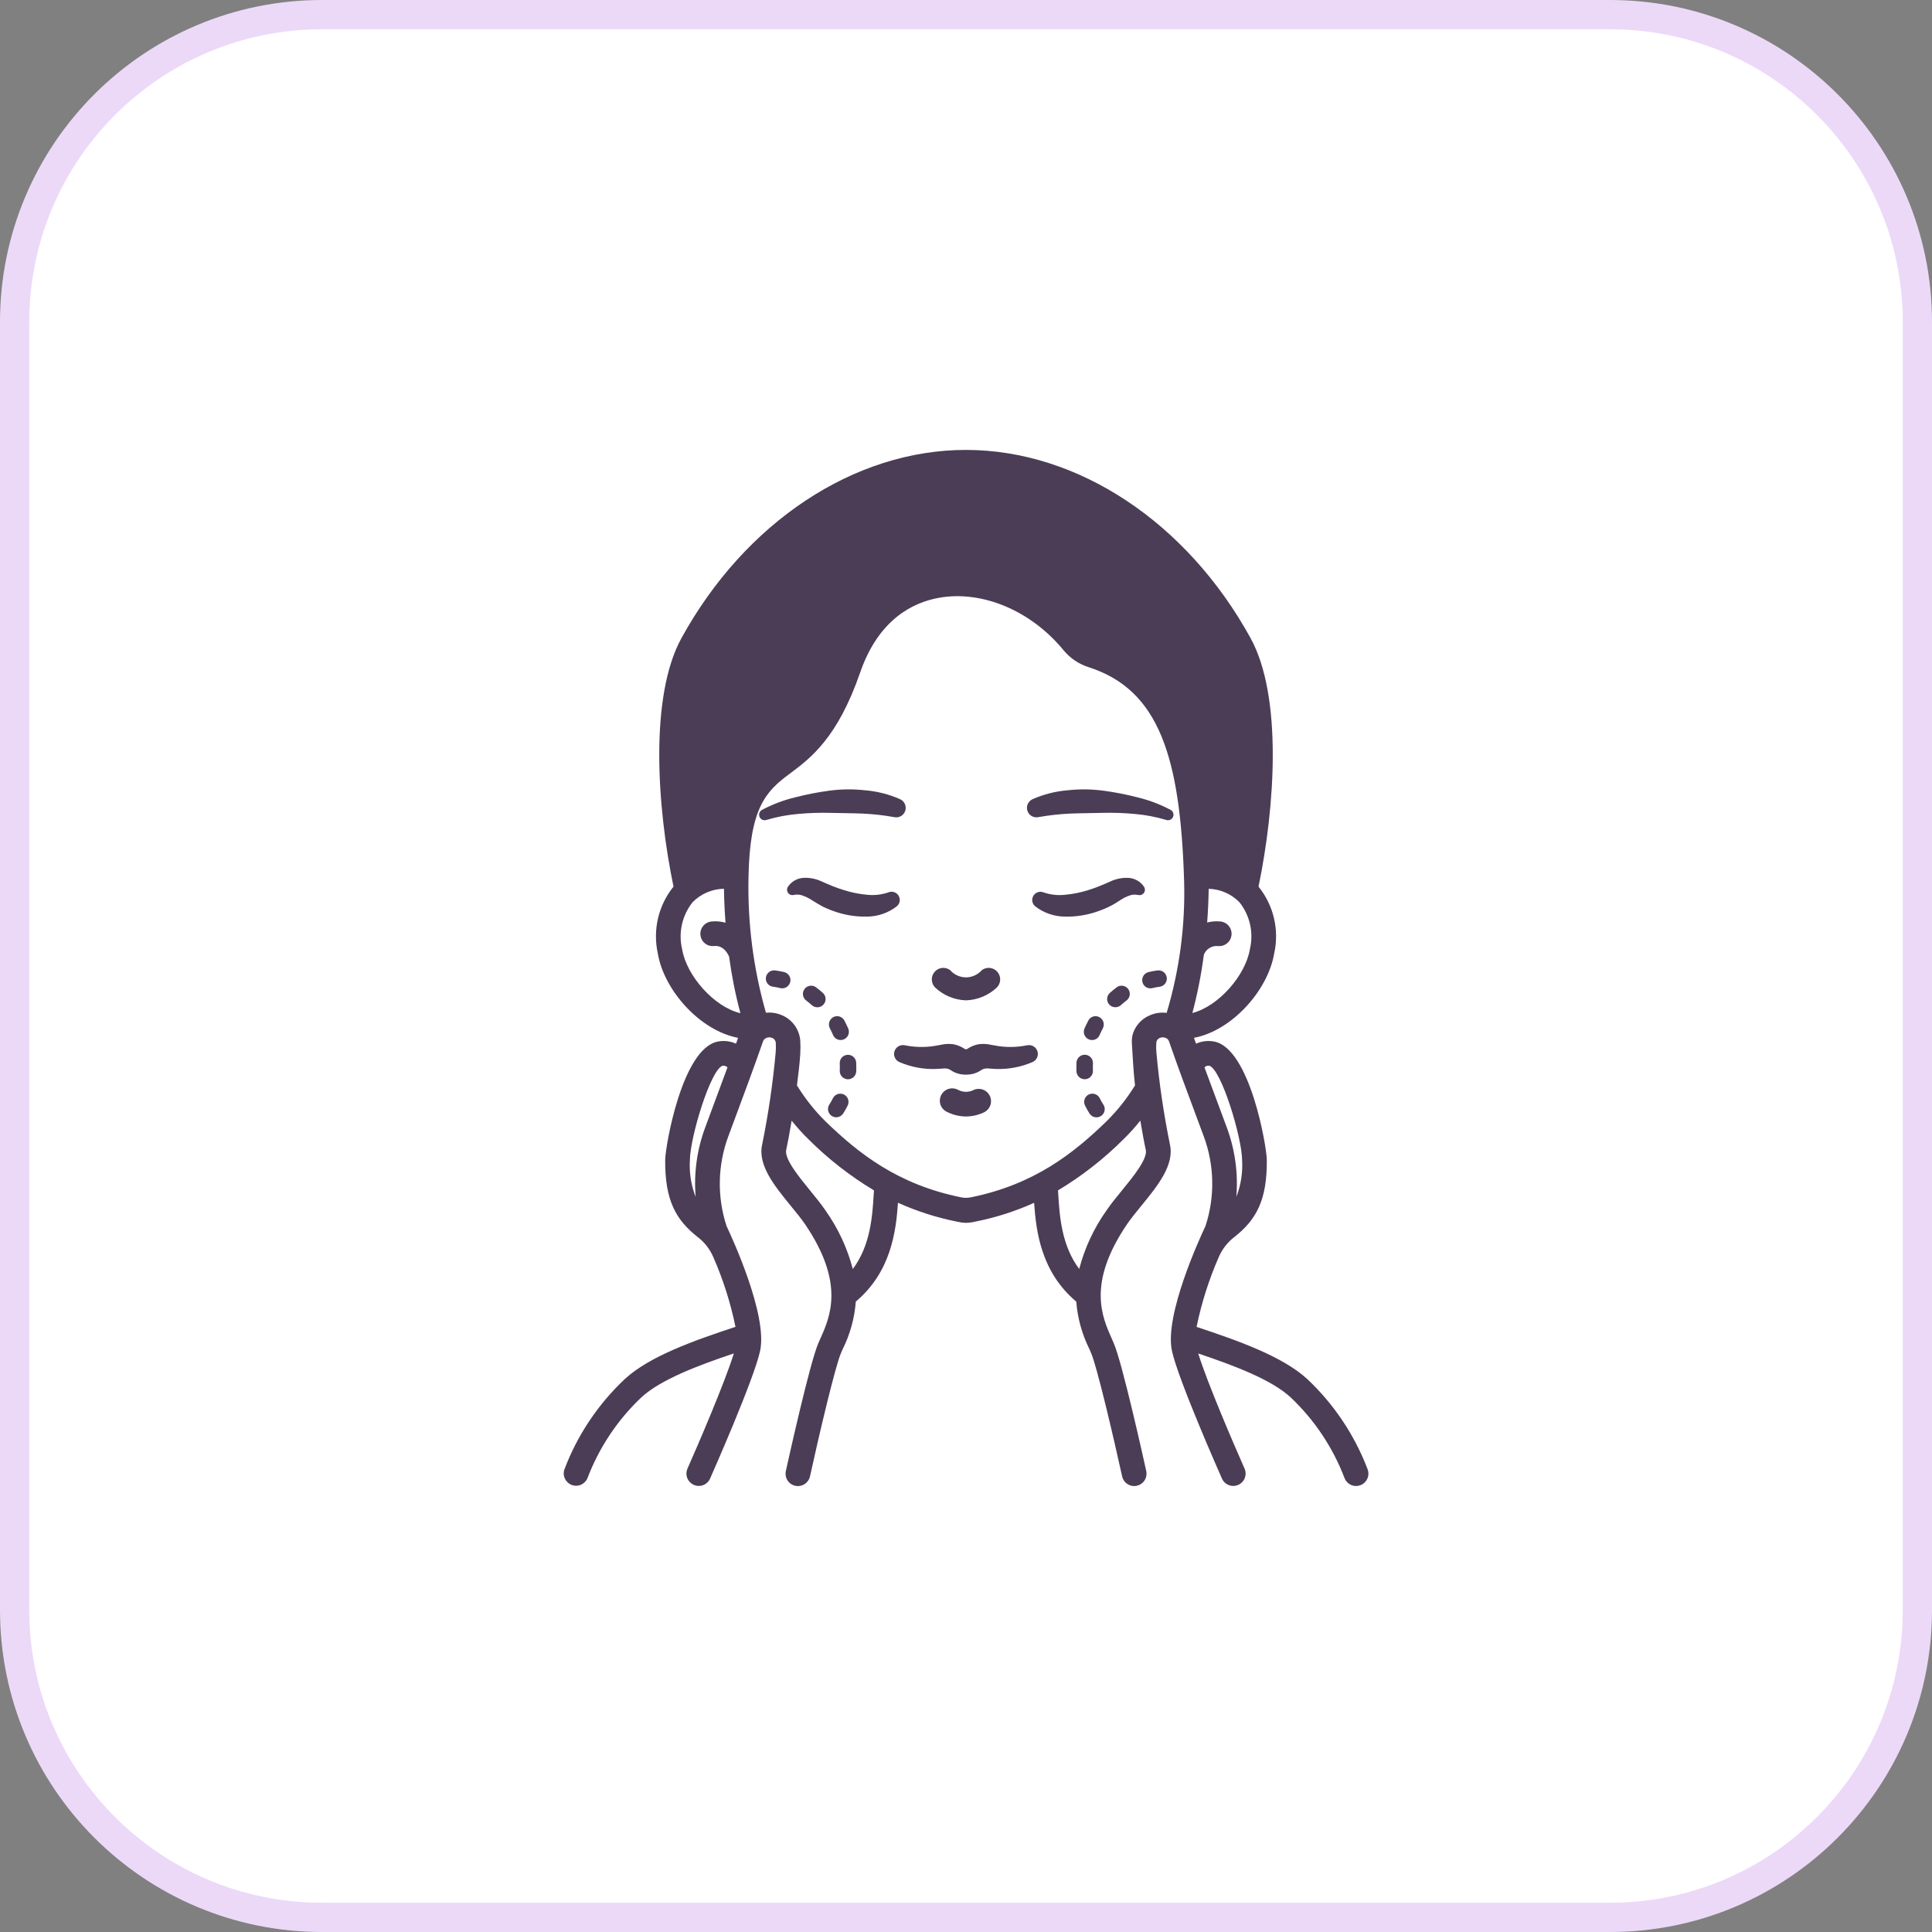
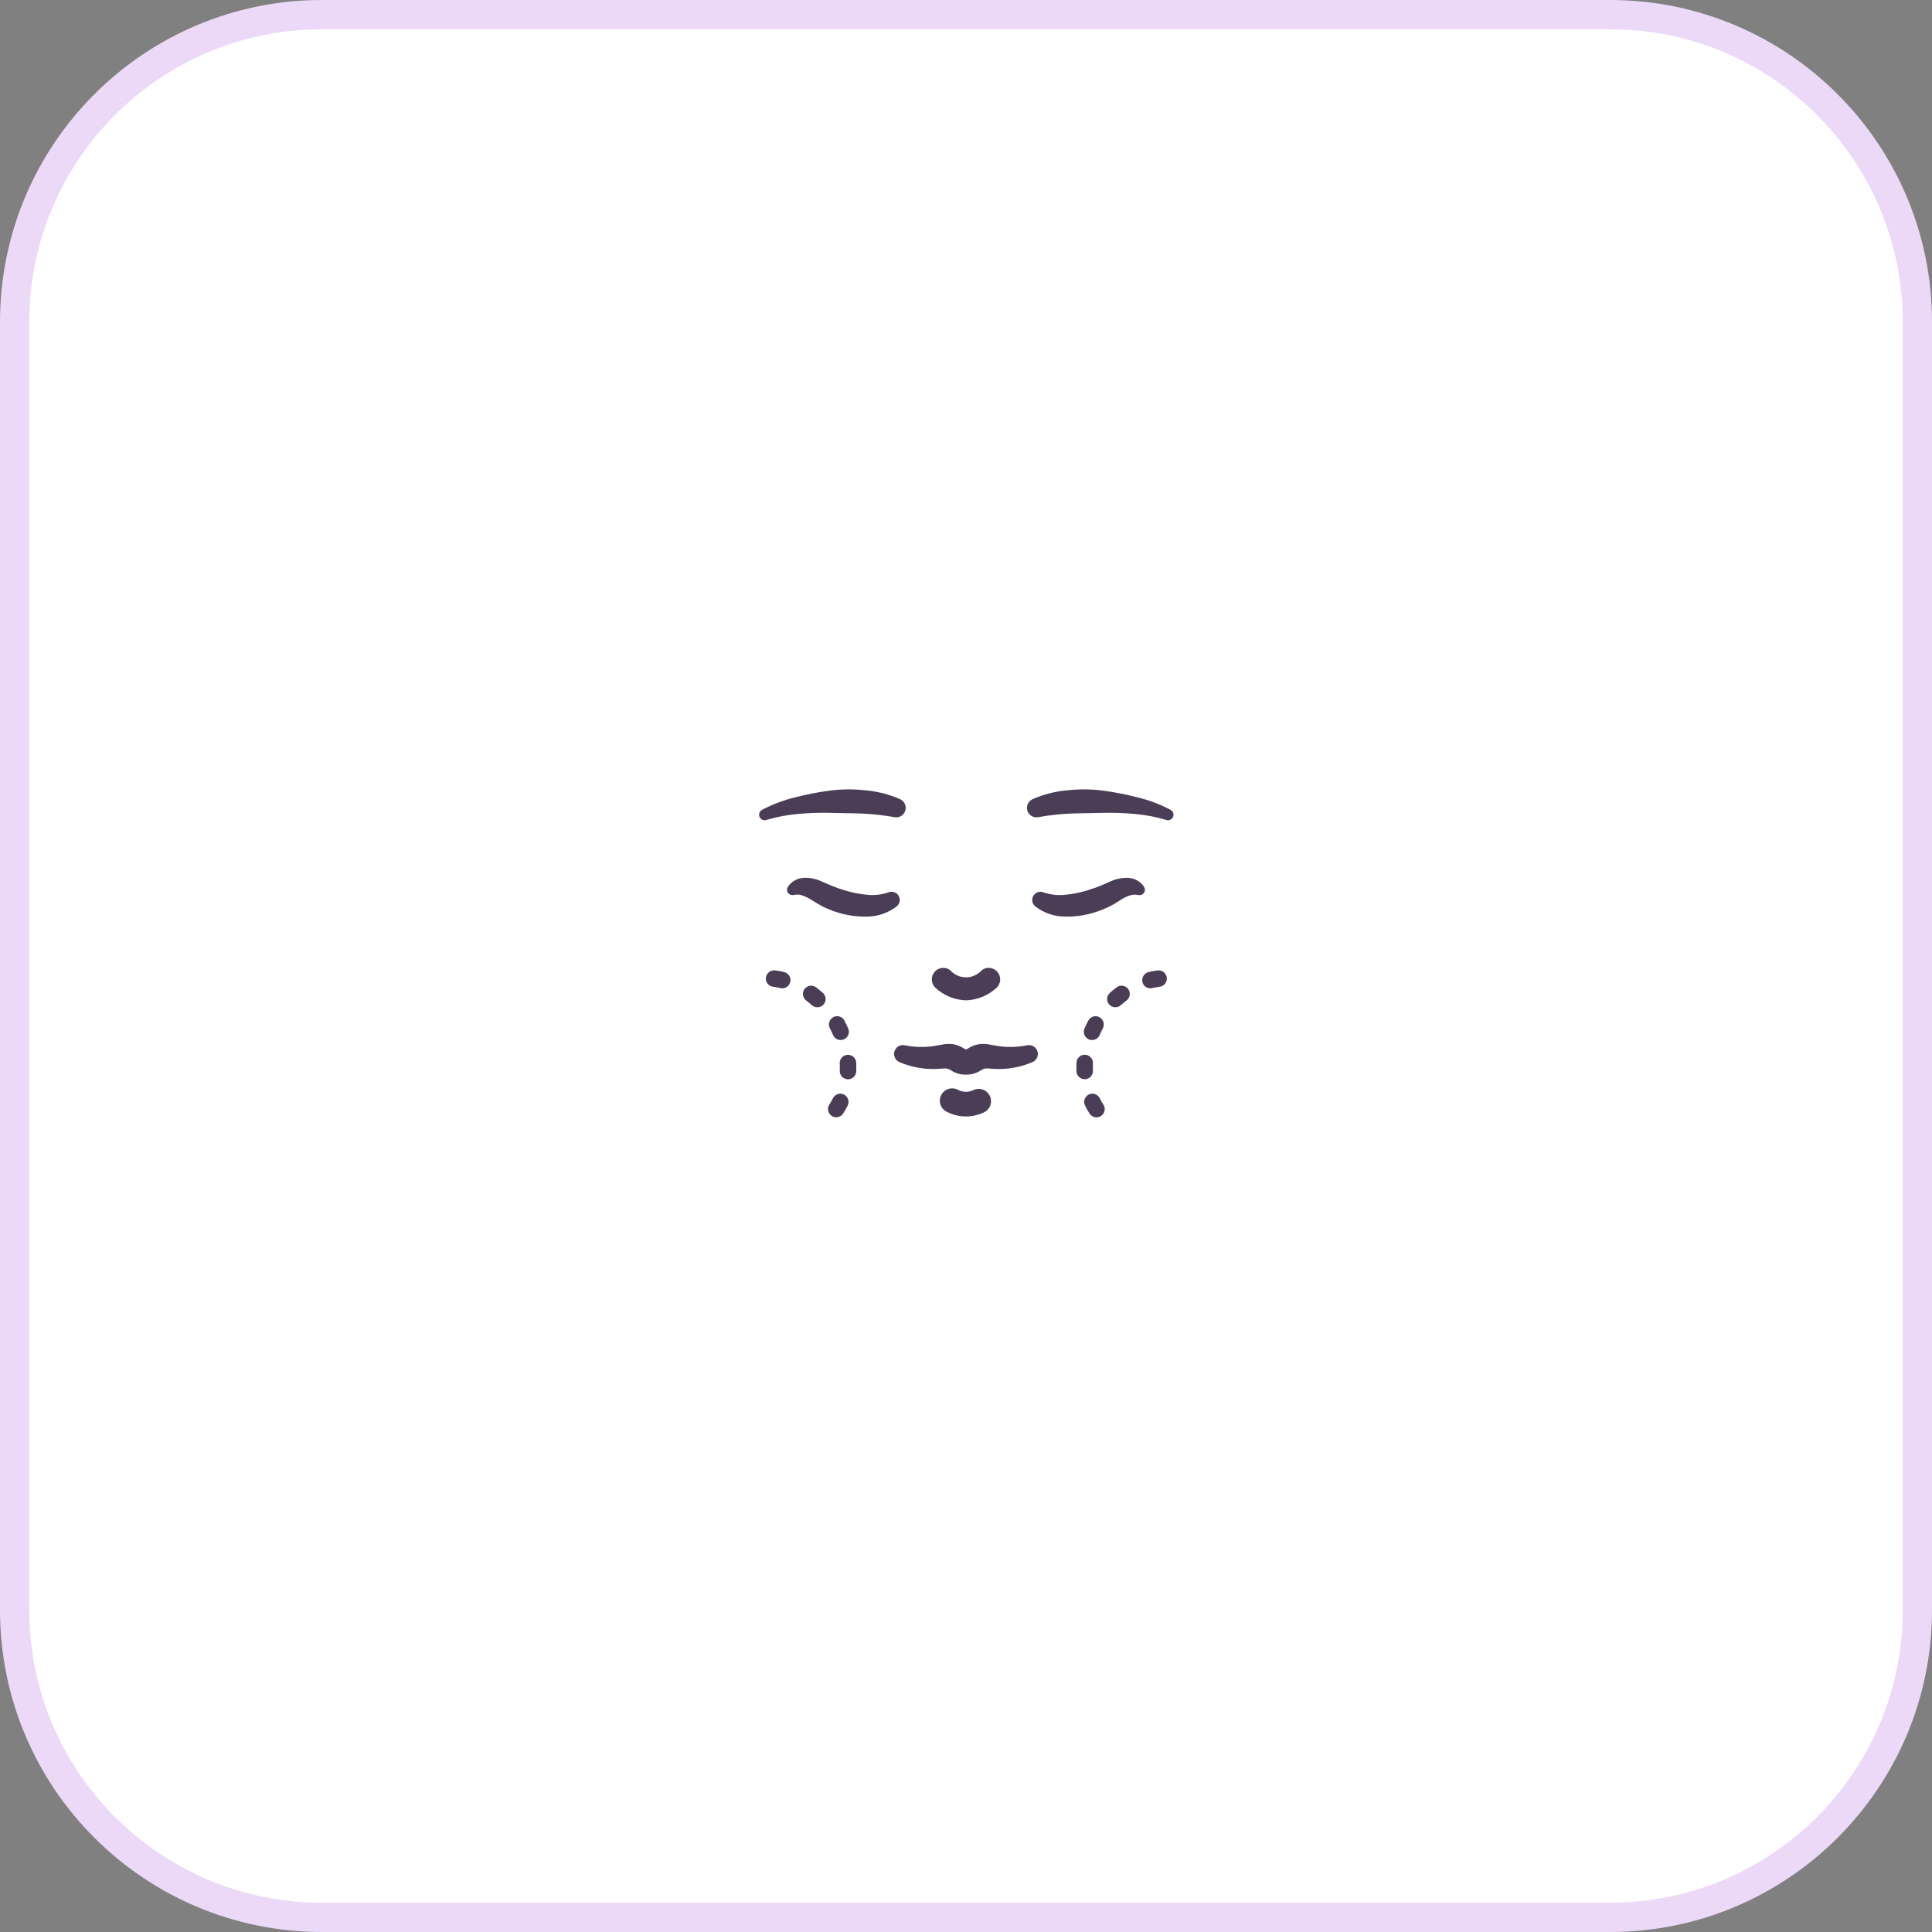
<svg xmlns="http://www.w3.org/2000/svg" width="66" height="66" viewBox="0 0 66 66" fill="none">
  <rect x="0" y="0" width="66" height="66" fill="#808080" stroke="none" />
  <path data-figma-bg-blur-radius="44" d="M55 0.5C60.799 0.5 65.5 5.201 65.5 11V55C65.5 60.799 60.799 65.5 55 65.5H11C5.201 65.5 0.5 60.799 0.5 55V11C0.5 5.201 5.201 0.5 11 0.5H55Z" fill="white" stroke="#ECD9F8" />
  <path d="M33 34.173C32.606 34.16 32.231 34.004 31.944 33.734C31.875 33.663 31.835 33.569 31.832 33.471C31.828 33.372 31.862 33.276 31.927 33.201C31.991 33.126 32.081 33.078 32.179 33.066C32.278 33.055 32.376 33.081 32.456 33.139C32.524 33.217 32.607 33.28 32.701 33.322C32.795 33.365 32.897 33.388 33 33.388C33.103 33.388 33.205 33.365 33.298 33.322C33.392 33.28 33.476 33.217 33.543 33.139C33.623 33.081 33.722 33.055 33.82 33.066C33.918 33.078 34.008 33.126 34.073 33.201C34.137 33.276 34.171 33.372 34.168 33.471C34.164 33.569 34.124 33.663 34.055 33.734C33.768 34.004 33.393 34.16 33 34.173ZM35.449 35.946C35.434 35.867 35.387 35.798 35.321 35.753C35.254 35.709 35.172 35.692 35.093 35.708H35.089C34.764 35.774 34.431 35.784 34.104 35.736C34.023 35.724 33.943 35.708 33.848 35.691C33.714 35.66 33.575 35.653 33.439 35.671C33.296 35.696 33.16 35.752 33.041 35.834C33.028 35.842 33.014 35.845 32.999 35.845C32.984 35.845 32.969 35.842 32.957 35.834C32.837 35.752 32.702 35.696 32.559 35.671C32.422 35.653 32.284 35.66 32.15 35.691C32.055 35.709 31.975 35.724 31.893 35.736C31.566 35.784 31.233 35.774 30.909 35.708H30.904C30.831 35.693 30.755 35.706 30.69 35.745C30.626 35.783 30.578 35.844 30.556 35.915C30.534 35.987 30.539 36.064 30.571 36.132C30.602 36.2 30.657 36.254 30.726 36.283C31.114 36.45 31.533 36.53 31.955 36.518C32.06 36.515 32.166 36.506 32.256 36.499C32.348 36.493 32.439 36.522 32.511 36.58C32.649 36.664 32.806 36.709 32.967 36.712H33.029C33.19 36.709 33.347 36.664 33.485 36.58C33.557 36.522 33.648 36.493 33.74 36.499C33.831 36.506 33.937 36.515 34.041 36.518C34.463 36.53 34.882 36.45 35.27 36.283C35.334 36.256 35.386 36.208 35.419 36.146C35.452 36.085 35.462 36.014 35.449 35.946ZM33 38.141C32.779 38.139 32.561 38.088 32.363 37.99C32.311 37.968 32.263 37.935 32.224 37.894C32.184 37.853 32.153 37.804 32.133 37.751C32.113 37.697 32.104 37.64 32.107 37.583C32.109 37.526 32.123 37.47 32.148 37.419C32.173 37.367 32.208 37.321 32.251 37.284C32.294 37.246 32.344 37.218 32.398 37.2C32.453 37.183 32.51 37.176 32.567 37.182C32.623 37.187 32.679 37.203 32.729 37.231C32.812 37.275 32.905 37.298 32.999 37.298C33.093 37.298 33.186 37.275 33.269 37.231C33.369 37.188 33.481 37.186 33.583 37.224C33.684 37.262 33.767 37.338 33.814 37.436C33.861 37.534 33.868 37.646 33.835 37.749C33.802 37.852 33.73 37.938 33.635 37.99C33.437 38.087 33.22 38.139 33 38.141ZM35.27 27.303C35.652 27.134 36.06 27.03 36.476 26.997C36.877 26.952 37.282 26.957 37.681 27.009C38.078 27.062 38.47 27.138 38.857 27.238C39.252 27.333 39.634 27.477 39.993 27.668C40.033 27.691 40.064 27.728 40.079 27.772C40.093 27.816 40.091 27.864 40.073 27.907C40.054 27.95 40.02 27.984 39.978 28.004C39.936 28.023 39.888 28.026 39.843 28.012L39.831 28.008C39.48 27.904 39.119 27.836 38.754 27.805C38.383 27.771 38.011 27.759 37.639 27.769C37.268 27.779 36.901 27.779 36.538 27.794C36.184 27.811 35.831 27.851 35.482 27.913L35.468 27.916C35.39 27.931 35.309 27.917 35.241 27.877C35.173 27.837 35.122 27.773 35.098 27.697C35.073 27.622 35.078 27.54 35.11 27.467C35.142 27.395 35.199 27.336 35.271 27.303H35.27ZM35.667 30.491C35.898 30.568 36.142 30.594 36.383 30.567C36.649 30.543 36.912 30.491 37.167 30.41C37.297 30.368 37.428 30.325 37.555 30.273C37.62 30.251 37.956 30.101 37.956 30.101C38.139 30.02 38.338 29.981 38.538 29.989C38.649 29.993 38.757 30.024 38.853 30.08C38.95 30.135 39.031 30.213 39.09 30.307C39.107 30.337 39.115 30.372 39.113 30.407C39.111 30.442 39.099 30.475 39.079 30.503C39.058 30.532 39.03 30.554 38.998 30.567C38.966 30.58 38.93 30.583 38.896 30.577L38.855 30.57C38.758 30.552 38.658 30.562 38.566 30.6C38.466 30.636 38.37 30.685 38.28 30.744C38.252 30.763 38.09 30.865 38.09 30.865C38.016 30.906 37.943 30.95 37.867 30.984C37.716 31.055 37.56 31.116 37.401 31.167C37.075 31.27 36.734 31.32 36.392 31.313C36.019 31.313 35.657 31.189 35.362 30.96C35.312 30.918 35.278 30.859 35.266 30.794C35.255 30.73 35.266 30.663 35.299 30.606C35.331 30.549 35.383 30.505 35.445 30.482C35.506 30.459 35.574 30.458 35.636 30.48L35.667 30.491ZM30.637 30.96C30.343 31.189 29.98 31.313 29.607 31.313C29.265 31.319 28.924 31.27 28.598 31.166C28.439 31.115 28.283 31.054 28.132 30.983C28.057 30.947 27.747 30.762 27.72 30.742C27.63 30.683 27.534 30.635 27.433 30.599C27.342 30.561 27.242 30.551 27.145 30.568L27.103 30.576C27.069 30.582 27.034 30.579 27.001 30.566C26.969 30.552 26.941 30.531 26.921 30.502C26.9 30.474 26.888 30.441 26.886 30.406C26.884 30.371 26.892 30.336 26.909 30.306C26.968 30.212 27.05 30.134 27.146 30.079C27.242 30.023 27.351 29.992 27.462 29.988C27.662 29.98 27.861 30.019 28.044 30.1C28.044 30.1 28.38 30.25 28.445 30.272C28.571 30.324 28.702 30.367 28.832 30.408C29.087 30.489 29.35 30.542 29.617 30.566C29.858 30.593 30.102 30.567 30.332 30.49L30.363 30.479C30.426 30.457 30.493 30.458 30.555 30.481C30.617 30.503 30.668 30.547 30.701 30.605C30.734 30.662 30.745 30.728 30.734 30.793C30.722 30.858 30.688 30.917 30.638 30.959L30.637 30.96ZM30.541 27.913C30.192 27.851 29.838 27.811 29.484 27.794C29.121 27.779 28.753 27.779 28.384 27.769C28.012 27.759 27.639 27.771 27.268 27.805C26.903 27.836 26.542 27.904 26.191 28.008L26.179 28.012C26.135 28.026 26.086 28.023 26.044 28.004C26.001 27.985 25.967 27.95 25.948 27.907C25.93 27.865 25.927 27.816 25.942 27.772C25.958 27.727 25.989 27.69 26.029 27.668C26.388 27.477 26.77 27.333 27.165 27.238C27.552 27.138 27.945 27.062 28.341 27.009C28.741 26.957 29.145 26.952 29.546 26.997C29.963 27.03 30.37 27.134 30.752 27.303C30.824 27.337 30.881 27.395 30.913 27.468C30.945 27.54 30.949 27.622 30.925 27.697C30.901 27.772 30.85 27.836 30.782 27.877C30.714 27.917 30.633 27.931 30.555 27.916L30.541 27.913ZM28.566 38.168C28.515 38.168 28.466 38.154 28.423 38.128C28.379 38.102 28.344 38.065 28.32 38.02C28.296 37.976 28.284 37.926 28.286 37.876C28.288 37.825 28.303 37.776 28.331 37.734C28.375 37.666 28.415 37.595 28.451 37.523C28.467 37.489 28.489 37.459 28.517 37.434C28.545 37.408 28.578 37.389 28.613 37.377C28.648 37.364 28.686 37.359 28.723 37.362C28.761 37.364 28.797 37.374 28.831 37.39C28.864 37.407 28.894 37.43 28.919 37.459C28.943 37.487 28.962 37.52 28.973 37.556C28.985 37.591 28.989 37.629 28.986 37.666C28.983 37.703 28.972 37.74 28.955 37.773C28.909 37.865 28.859 37.954 28.803 38.04C28.777 38.079 28.742 38.111 28.701 38.134C28.659 38.156 28.613 38.168 28.566 38.168ZM28.968 36.87H28.955C28.918 36.868 28.882 36.859 28.849 36.843C28.815 36.828 28.785 36.806 28.76 36.778C28.735 36.751 28.716 36.719 28.704 36.684C28.691 36.65 28.686 36.613 28.687 36.576C28.689 36.538 28.69 36.5 28.69 36.463C28.69 36.418 28.69 36.373 28.686 36.329C28.685 36.292 28.69 36.255 28.703 36.22C28.715 36.185 28.734 36.153 28.759 36.126C28.809 36.071 28.879 36.037 28.954 36.034C29.028 36.03 29.101 36.056 29.157 36.106C29.212 36.156 29.245 36.226 29.249 36.301C29.252 36.356 29.253 36.41 29.253 36.465C29.253 36.51 29.253 36.557 29.25 36.603C29.246 36.675 29.215 36.743 29.162 36.793C29.11 36.842 29.041 36.87 28.968 36.87ZM28.718 35.529C28.663 35.529 28.609 35.513 28.563 35.483C28.517 35.453 28.481 35.409 28.459 35.359C28.426 35.282 28.39 35.206 28.351 35.132C28.316 35.067 28.308 34.991 28.328 34.92C28.348 34.849 28.395 34.788 28.459 34.751C28.521 34.714 28.596 34.704 28.667 34.722C28.737 34.74 28.798 34.784 28.836 34.846C28.841 34.856 28.851 34.875 28.855 34.883C28.895 34.957 28.938 35.047 28.977 35.136C28.995 35.179 29.002 35.226 28.998 35.272C28.994 35.319 28.978 35.363 28.953 35.402C28.927 35.441 28.892 35.473 28.851 35.495C28.81 35.517 28.765 35.528 28.718 35.528V35.529ZM27.921 34.41C27.852 34.41 27.785 34.384 27.733 34.337C27.671 34.281 27.607 34.228 27.541 34.179C27.511 34.157 27.486 34.129 27.468 34.097C27.449 34.065 27.436 34.03 27.431 33.994C27.426 33.957 27.428 33.92 27.437 33.884C27.446 33.848 27.462 33.815 27.485 33.785C27.507 33.755 27.535 33.731 27.566 33.712C27.598 33.693 27.633 33.681 27.67 33.675C27.706 33.67 27.744 33.672 27.779 33.681C27.815 33.691 27.849 33.707 27.878 33.729C27.958 33.788 28.036 33.852 28.111 33.92C28.153 33.958 28.183 34.008 28.196 34.063C28.209 34.119 28.205 34.177 28.185 34.23C28.165 34.283 28.128 34.328 28.082 34.361C28.035 34.393 27.979 34.41 27.922 34.41L27.921 34.41ZM26.723 33.763C26.7 33.763 26.677 33.76 26.655 33.755C26.577 33.735 26.497 33.72 26.416 33.709C26.379 33.706 26.342 33.695 26.309 33.677C26.276 33.659 26.247 33.634 26.223 33.605C26.2 33.575 26.182 33.541 26.172 33.505C26.162 33.468 26.159 33.431 26.164 33.393C26.169 33.356 26.181 33.32 26.201 33.287C26.22 33.255 26.245 33.226 26.276 33.204C26.306 33.181 26.34 33.165 26.377 33.156C26.414 33.147 26.452 33.146 26.489 33.152C26.59 33.165 26.691 33.184 26.79 33.208C26.856 33.225 26.915 33.265 26.954 33.322C26.993 33.378 27.01 33.447 27.002 33.515C26.993 33.583 26.96 33.646 26.909 33.692C26.858 33.737 26.791 33.763 26.723 33.763ZM37.22 38.04C37.165 37.954 37.114 37.865 37.069 37.773C37.051 37.74 37.041 37.703 37.037 37.666C37.034 37.629 37.038 37.591 37.05 37.556C37.062 37.52 37.08 37.487 37.105 37.459C37.129 37.43 37.159 37.407 37.193 37.39C37.226 37.374 37.263 37.364 37.3 37.362C37.337 37.359 37.375 37.364 37.41 37.377C37.446 37.389 37.478 37.408 37.506 37.434C37.534 37.459 37.556 37.489 37.572 37.523C37.608 37.595 37.648 37.666 37.692 37.734C37.713 37.764 37.727 37.799 37.734 37.836C37.741 37.872 37.741 37.91 37.734 37.946C37.726 37.983 37.711 38.017 37.69 38.048C37.669 38.079 37.642 38.105 37.611 38.125C37.58 38.146 37.545 38.16 37.508 38.166C37.472 38.173 37.434 38.172 37.398 38.164C37.361 38.156 37.327 38.141 37.297 38.12C37.266 38.098 37.24 38.071 37.22 38.04ZM36.773 36.602C36.772 36.555 36.771 36.509 36.771 36.463C36.771 36.409 36.771 36.354 36.774 36.299C36.778 36.225 36.811 36.154 36.867 36.104C36.922 36.054 36.995 36.028 37.07 36.032C37.144 36.036 37.214 36.069 37.264 36.124C37.315 36.18 37.341 36.253 37.337 36.327C37.333 36.41 37.332 36.492 37.336 36.574C37.338 36.611 37.332 36.648 37.32 36.683C37.307 36.718 37.288 36.749 37.263 36.777C37.238 36.804 37.208 36.826 37.175 36.842C37.141 36.858 37.105 36.867 37.068 36.868H37.055C36.983 36.868 36.913 36.841 36.861 36.791C36.809 36.741 36.777 36.674 36.773 36.602ZM37.195 35.507C37.161 35.492 37.131 35.471 37.105 35.445C37.079 35.418 37.059 35.387 37.045 35.353C37.031 35.318 37.024 35.282 37.025 35.245C37.025 35.208 37.033 35.171 37.047 35.137C37.086 35.047 37.129 34.957 37.169 34.884C37.173 34.875 37.183 34.856 37.188 34.847C37.226 34.785 37.287 34.74 37.357 34.722C37.428 34.705 37.502 34.715 37.565 34.752C37.629 34.789 37.676 34.849 37.696 34.92C37.716 34.991 37.708 35.067 37.673 35.133C37.633 35.208 37.597 35.283 37.565 35.359C37.543 35.41 37.507 35.453 37.461 35.484C37.415 35.514 37.361 35.53 37.306 35.53C37.267 35.53 37.23 35.522 37.194 35.507H37.195ZM37.893 34.317C37.869 34.29 37.849 34.258 37.837 34.223C37.825 34.188 37.819 34.151 37.821 34.114C37.823 34.078 37.832 34.041 37.848 34.008C37.864 33.974 37.886 33.945 37.913 33.92C37.988 33.852 38.066 33.788 38.146 33.729C38.176 33.706 38.209 33.69 38.245 33.681C38.281 33.672 38.318 33.67 38.355 33.675C38.391 33.68 38.426 33.693 38.458 33.712C38.49 33.73 38.518 33.755 38.54 33.785C38.562 33.814 38.578 33.848 38.587 33.884C38.596 33.919 38.598 33.957 38.593 33.993C38.588 34.03 38.576 34.065 38.557 34.097C38.538 34.129 38.513 34.156 38.483 34.179C38.417 34.228 38.353 34.281 38.291 34.337C38.264 34.362 38.232 34.381 38.197 34.393C38.162 34.406 38.126 34.411 38.089 34.409C38.052 34.407 38.016 34.398 37.982 34.383C37.949 34.367 37.919 34.344 37.894 34.317L37.893 34.317ZM39.028 33.549C39.01 33.476 39.022 33.4 39.06 33.336C39.099 33.272 39.161 33.226 39.234 33.209C39.333 33.184 39.433 33.165 39.534 33.152C39.571 33.146 39.609 33.148 39.646 33.157C39.683 33.165 39.717 33.182 39.748 33.204C39.778 33.227 39.803 33.255 39.822 33.287C39.841 33.32 39.854 33.356 39.859 33.393C39.864 33.431 39.861 33.469 39.851 33.505C39.841 33.541 39.823 33.575 39.8 33.605C39.777 33.634 39.747 33.659 39.714 33.677C39.681 33.695 39.645 33.706 39.607 33.71C39.527 33.721 39.447 33.736 39.368 33.755C39.346 33.761 39.323 33.763 39.3 33.763C39.237 33.764 39.176 33.742 39.126 33.704C39.076 33.665 39.041 33.61 39.026 33.549H39.028Z" fill="#4B3D56" />
-   <path d="M46.716 50.183C46.272 49.02 45.571 47.972 44.666 47.118C43.822 46.337 42.294 45.798 40.877 45.329C41.045 44.508 41.3 43.708 41.636 42.941C41.752 42.672 41.935 42.437 42.167 42.259C42.913 41.673 43.289 41.001 43.276 39.622C43.273 39.174 42.701 35.807 41.474 35.58C41.266 35.54 41.05 35.566 40.858 35.654C40.833 35.586 40.811 35.521 40.788 35.454C42.09 35.208 43.319 33.827 43.529 32.568C43.617 32.172 43.614 31.762 43.521 31.367C43.428 30.972 43.248 30.604 42.993 30.288C43.559 27.56 43.815 23.791 42.722 21.8C40.542 17.835 36.818 15.371 33 15.37C29.182 15.368 25.458 17.835 23.279 21.8C22.186 23.79 22.442 27.561 23.008 30.288C22.753 30.604 22.573 30.972 22.48 31.367C22.387 31.762 22.384 32.172 22.471 32.568C22.68 33.827 23.911 35.208 25.213 35.454L25.143 35.654C24.951 35.566 24.735 35.54 24.527 35.58C23.3 35.807 22.727 39.174 22.724 39.622C22.712 41.001 23.088 41.674 23.834 42.259C24.067 42.437 24.25 42.672 24.366 42.941C24.703 43.707 24.957 44.507 25.125 45.327C23.712 45.794 22.185 46.33 21.336 47.118C20.43 47.972 19.729 49.02 19.286 50.183C19.246 50.286 19.249 50.4 19.293 50.501C19.337 50.602 19.418 50.682 19.52 50.724C19.622 50.766 19.737 50.766 19.839 50.724C19.941 50.682 20.023 50.602 20.067 50.501C20.465 49.453 21.095 48.508 21.909 47.737C22.568 47.126 23.869 46.638 25.069 46.235C24.776 47.191 23.853 49.342 23.485 50.171C23.44 50.273 23.438 50.389 23.478 50.493C23.519 50.596 23.599 50.68 23.7 50.725C23.802 50.77 23.918 50.774 24.022 50.734C24.126 50.694 24.21 50.615 24.256 50.513C24.317 50.375 25.76 47.12 25.968 46.141C26.226 44.92 25.011 42.288 24.82 41.884C24.494 40.888 24.514 39.811 24.877 38.827L25.114 38.19C25.433 37.335 25.793 36.364 26.06 35.592C26.074 35.547 26.101 35.507 26.139 35.479C26.175 35.455 26.216 35.441 26.26 35.438C26.303 35.434 26.346 35.442 26.386 35.459C26.422 35.476 26.452 35.504 26.473 35.538C26.494 35.572 26.505 35.611 26.503 35.651C26.508 35.752 26.506 35.853 26.498 35.954C26.402 37.01 26.248 38.061 26.036 39.1C25.879 39.805 26.461 40.517 27.024 41.206C27.204 41.425 27.373 41.633 27.5 41.818C28.871 43.837 28.36 44.981 28.021 45.737L27.956 45.885C27.663 46.56 26.929 49.876 26.846 50.252C26.834 50.306 26.833 50.362 26.842 50.417C26.852 50.472 26.872 50.524 26.902 50.571C26.932 50.618 26.97 50.659 27.016 50.691C27.061 50.722 27.113 50.745 27.167 50.757C27.222 50.769 27.278 50.77 27.332 50.76C27.387 50.75 27.44 50.73 27.486 50.7C27.533 50.669 27.573 50.63 27.605 50.584C27.637 50.539 27.659 50.487 27.671 50.433C27.988 48.989 28.533 46.675 28.73 46.221L28.791 46.082C29.042 45.576 29.193 45.026 29.236 44.463C30.423 43.464 30.608 42.103 30.676 41.088C31.325 41.38 32.005 41.598 32.704 41.736C32.8 41.759 32.897 41.772 32.995 41.775C33.106 41.771 33.215 41.757 33.323 41.731C34.013 41.595 34.685 41.38 35.327 41.09C35.395 42.104 35.58 43.467 36.767 44.465C36.811 45.027 36.962 45.575 37.212 46.08L37.273 46.219C37.47 46.674 38.015 48.987 38.333 50.431C38.344 50.486 38.367 50.537 38.398 50.583C38.43 50.629 38.47 50.668 38.517 50.698C38.564 50.728 38.616 50.749 38.671 50.759C38.725 50.769 38.782 50.767 38.836 50.755C38.89 50.743 38.942 50.721 38.987 50.689C39.033 50.657 39.072 50.617 39.101 50.57C39.131 50.523 39.151 50.47 39.161 50.416C39.17 50.361 39.169 50.304 39.157 50.25C39.074 49.874 38.341 46.559 38.047 45.884L37.982 45.736C37.645 44.979 37.132 43.836 38.504 41.817C38.63 41.631 38.8 41.423 38.979 41.204C39.542 40.516 40.124 39.804 39.967 39.098C39.755 38.059 39.6 37.009 39.504 35.953C39.494 35.844 39.493 35.735 39.501 35.626C39.502 35.59 39.514 35.555 39.534 35.525C39.554 35.496 39.583 35.473 39.616 35.459C39.655 35.441 39.699 35.434 39.742 35.437C39.785 35.441 39.827 35.455 39.863 35.478C39.9 35.507 39.928 35.546 39.941 35.591C40.208 36.365 40.568 37.335 40.888 38.19L41.125 38.827C41.488 39.811 41.508 40.888 41.181 41.884C40.99 42.288 39.775 44.92 40.034 46.141C40.242 47.12 41.684 50.375 41.745 50.513C41.791 50.615 41.875 50.694 41.98 50.734C42.084 50.774 42.199 50.77 42.301 50.725C42.403 50.68 42.483 50.596 42.523 50.493C42.563 50.389 42.561 50.273 42.517 50.171C42.149 49.343 41.227 47.196 40.934 46.237C42.171 46.654 43.433 47.128 44.092 47.738C44.906 48.508 45.536 49.453 45.934 50.501C45.966 50.579 46.02 50.645 46.09 50.692C46.159 50.739 46.241 50.764 46.325 50.764C46.379 50.764 46.433 50.753 46.484 50.733C46.535 50.712 46.582 50.681 46.621 50.642C46.661 50.603 46.692 50.557 46.714 50.506C46.736 50.455 46.747 50.4 46.747 50.344C46.748 50.289 46.737 50.234 46.716 50.183ZM24.084 38.534C23.807 39.286 23.698 40.089 23.765 40.888C23.608 40.488 23.541 40.058 23.568 39.629C23.574 38.862 24.269 36.55 24.681 36.409C24.712 36.403 24.744 36.405 24.774 36.415C24.804 36.424 24.831 36.441 24.852 36.463C24.677 36.941 24.084 38.534 24.084 38.534ZM23.304 32.431C23.237 32.153 23.234 31.864 23.296 31.585C23.357 31.306 23.482 31.045 23.66 30.821C23.943 30.533 24.328 30.368 24.731 30.362C24.738 30.755 24.756 31.142 24.784 31.521C24.629 31.478 24.468 31.463 24.309 31.479C24.254 31.484 24.2 31.5 24.151 31.526C24.101 31.552 24.058 31.587 24.022 31.63C23.987 31.673 23.96 31.722 23.944 31.775C23.928 31.828 23.922 31.884 23.927 31.94C23.933 31.995 23.949 32.049 23.975 32.098C24.001 32.147 24.037 32.19 24.08 32.225C24.123 32.261 24.173 32.287 24.226 32.303C24.279 32.319 24.335 32.324 24.39 32.319C24.473 32.311 24.721 32.288 24.906 32.673C24.994 33.327 25.123 33.975 25.294 34.612C24.388 34.398 23.453 33.328 23.303 32.431L23.304 32.431ZM29.85 40.753C29.804 41.531 29.743 42.537 29.133 43.352C28.945 42.631 28.627 41.951 28.195 41.344C28.048 41.127 27.867 40.906 27.675 40.671C27.302 40.214 26.79 39.589 26.858 39.283C26.906 39.068 26.974 38.703 27.044 38.283C27.22 38.504 27.409 38.715 27.611 38.912C28.285 39.586 29.038 40.174 29.855 40.664C29.854 40.694 29.852 40.721 29.85 40.753ZM38.324 40.671C38.132 40.906 37.951 41.127 37.804 41.344C37.372 41.95 37.055 42.63 36.867 43.35C36.258 42.534 36.195 41.531 36.149 40.754C36.147 40.722 36.145 40.695 36.143 40.665C36.961 40.174 37.714 39.585 38.388 38.911C38.59 38.713 38.78 38.503 38.955 38.281C39.025 38.701 39.093 39.066 39.142 39.282C39.21 39.589 38.698 40.214 38.324 40.671ZM39.855 34.601C39.656 34.576 39.455 34.606 39.272 34.688C39.123 34.751 38.991 34.849 38.888 34.973C38.784 35.097 38.712 35.245 38.678 35.403C38.667 35.474 38.663 35.545 38.665 35.616C38.679 35.88 38.729 36.741 38.774 37.078C38.5 37.525 38.173 37.937 37.8 38.306C36.675 39.396 35.333 40.466 33.157 40.904C33.053 40.925 32.945 40.925 32.841 40.904C30.665 40.466 29.323 39.396 28.198 38.306C27.825 37.937 27.499 37.525 27.225 37.078C27.278 36.678 27.32 36.299 27.338 36.006C27.347 35.85 27.347 35.694 27.338 35.538C27.321 35.355 27.256 35.18 27.149 35.03C27.041 34.88 26.896 34.762 26.728 34.688C26.552 34.609 26.358 34.577 26.166 34.597C25.737 33.096 25.536 31.539 25.57 29.979C25.609 27.603 26.166 27.035 26.953 26.45C27.689 25.903 28.606 25.222 29.384 22.975C30.015 21.149 31.196 20.579 32.075 20.422C33.554 20.157 35.225 20.862 36.335 22.216C36.559 22.487 36.856 22.687 37.191 22.793C39.593 23.564 40.32 25.852 40.451 30.092C40.495 31.617 40.293 33.139 39.855 34.601ZM41.126 32.613C41.163 32.518 41.231 32.438 41.318 32.385C41.405 32.332 41.507 32.309 41.608 32.319C41.663 32.324 41.719 32.319 41.772 32.303C41.825 32.287 41.875 32.261 41.918 32.225C41.961 32.19 41.997 32.147 42.023 32.098C42.049 32.049 42.065 31.995 42.071 31.94C42.076 31.884 42.071 31.828 42.054 31.775C42.038 31.722 42.011 31.673 41.976 31.63C41.94 31.587 41.897 31.552 41.847 31.526C41.798 31.5 41.745 31.484 41.689 31.479C41.538 31.464 41.386 31.476 41.239 31.514C41.267 31.138 41.284 30.755 41.291 30.363C41.687 30.374 42.063 30.538 42.34 30.821C42.519 31.044 42.643 31.306 42.705 31.584C42.767 31.863 42.764 32.153 42.697 32.431C42.549 33.319 41.628 34.377 40.733 34.606C40.907 33.951 41.038 33.285 41.126 32.613ZM41.147 36.463C41.169 36.441 41.195 36.424 41.224 36.414C41.253 36.404 41.284 36.402 41.315 36.407C41.73 36.548 42.425 38.861 42.432 39.628C42.458 40.056 42.391 40.485 42.235 40.884C42.301 40.087 42.192 39.285 41.916 38.534C41.916 38.534 41.322 36.941 41.147 36.463Z" fill="#4B3D56" />
  <defs>
    <clipPath id="bgblur_0_443_4_clip_path" transform="translate(44 44)">
      <path d="M55 0.5C60.799 0.5 65.5 5.201 65.5 11V55C65.5 60.799 60.799 65.5 55 65.5H11C5.201 65.5 0.5 60.799 0.5 55V11C0.5 5.201 5.201 0.5 11 0.5H55Z" />
    </clipPath>
  </defs>
</svg>